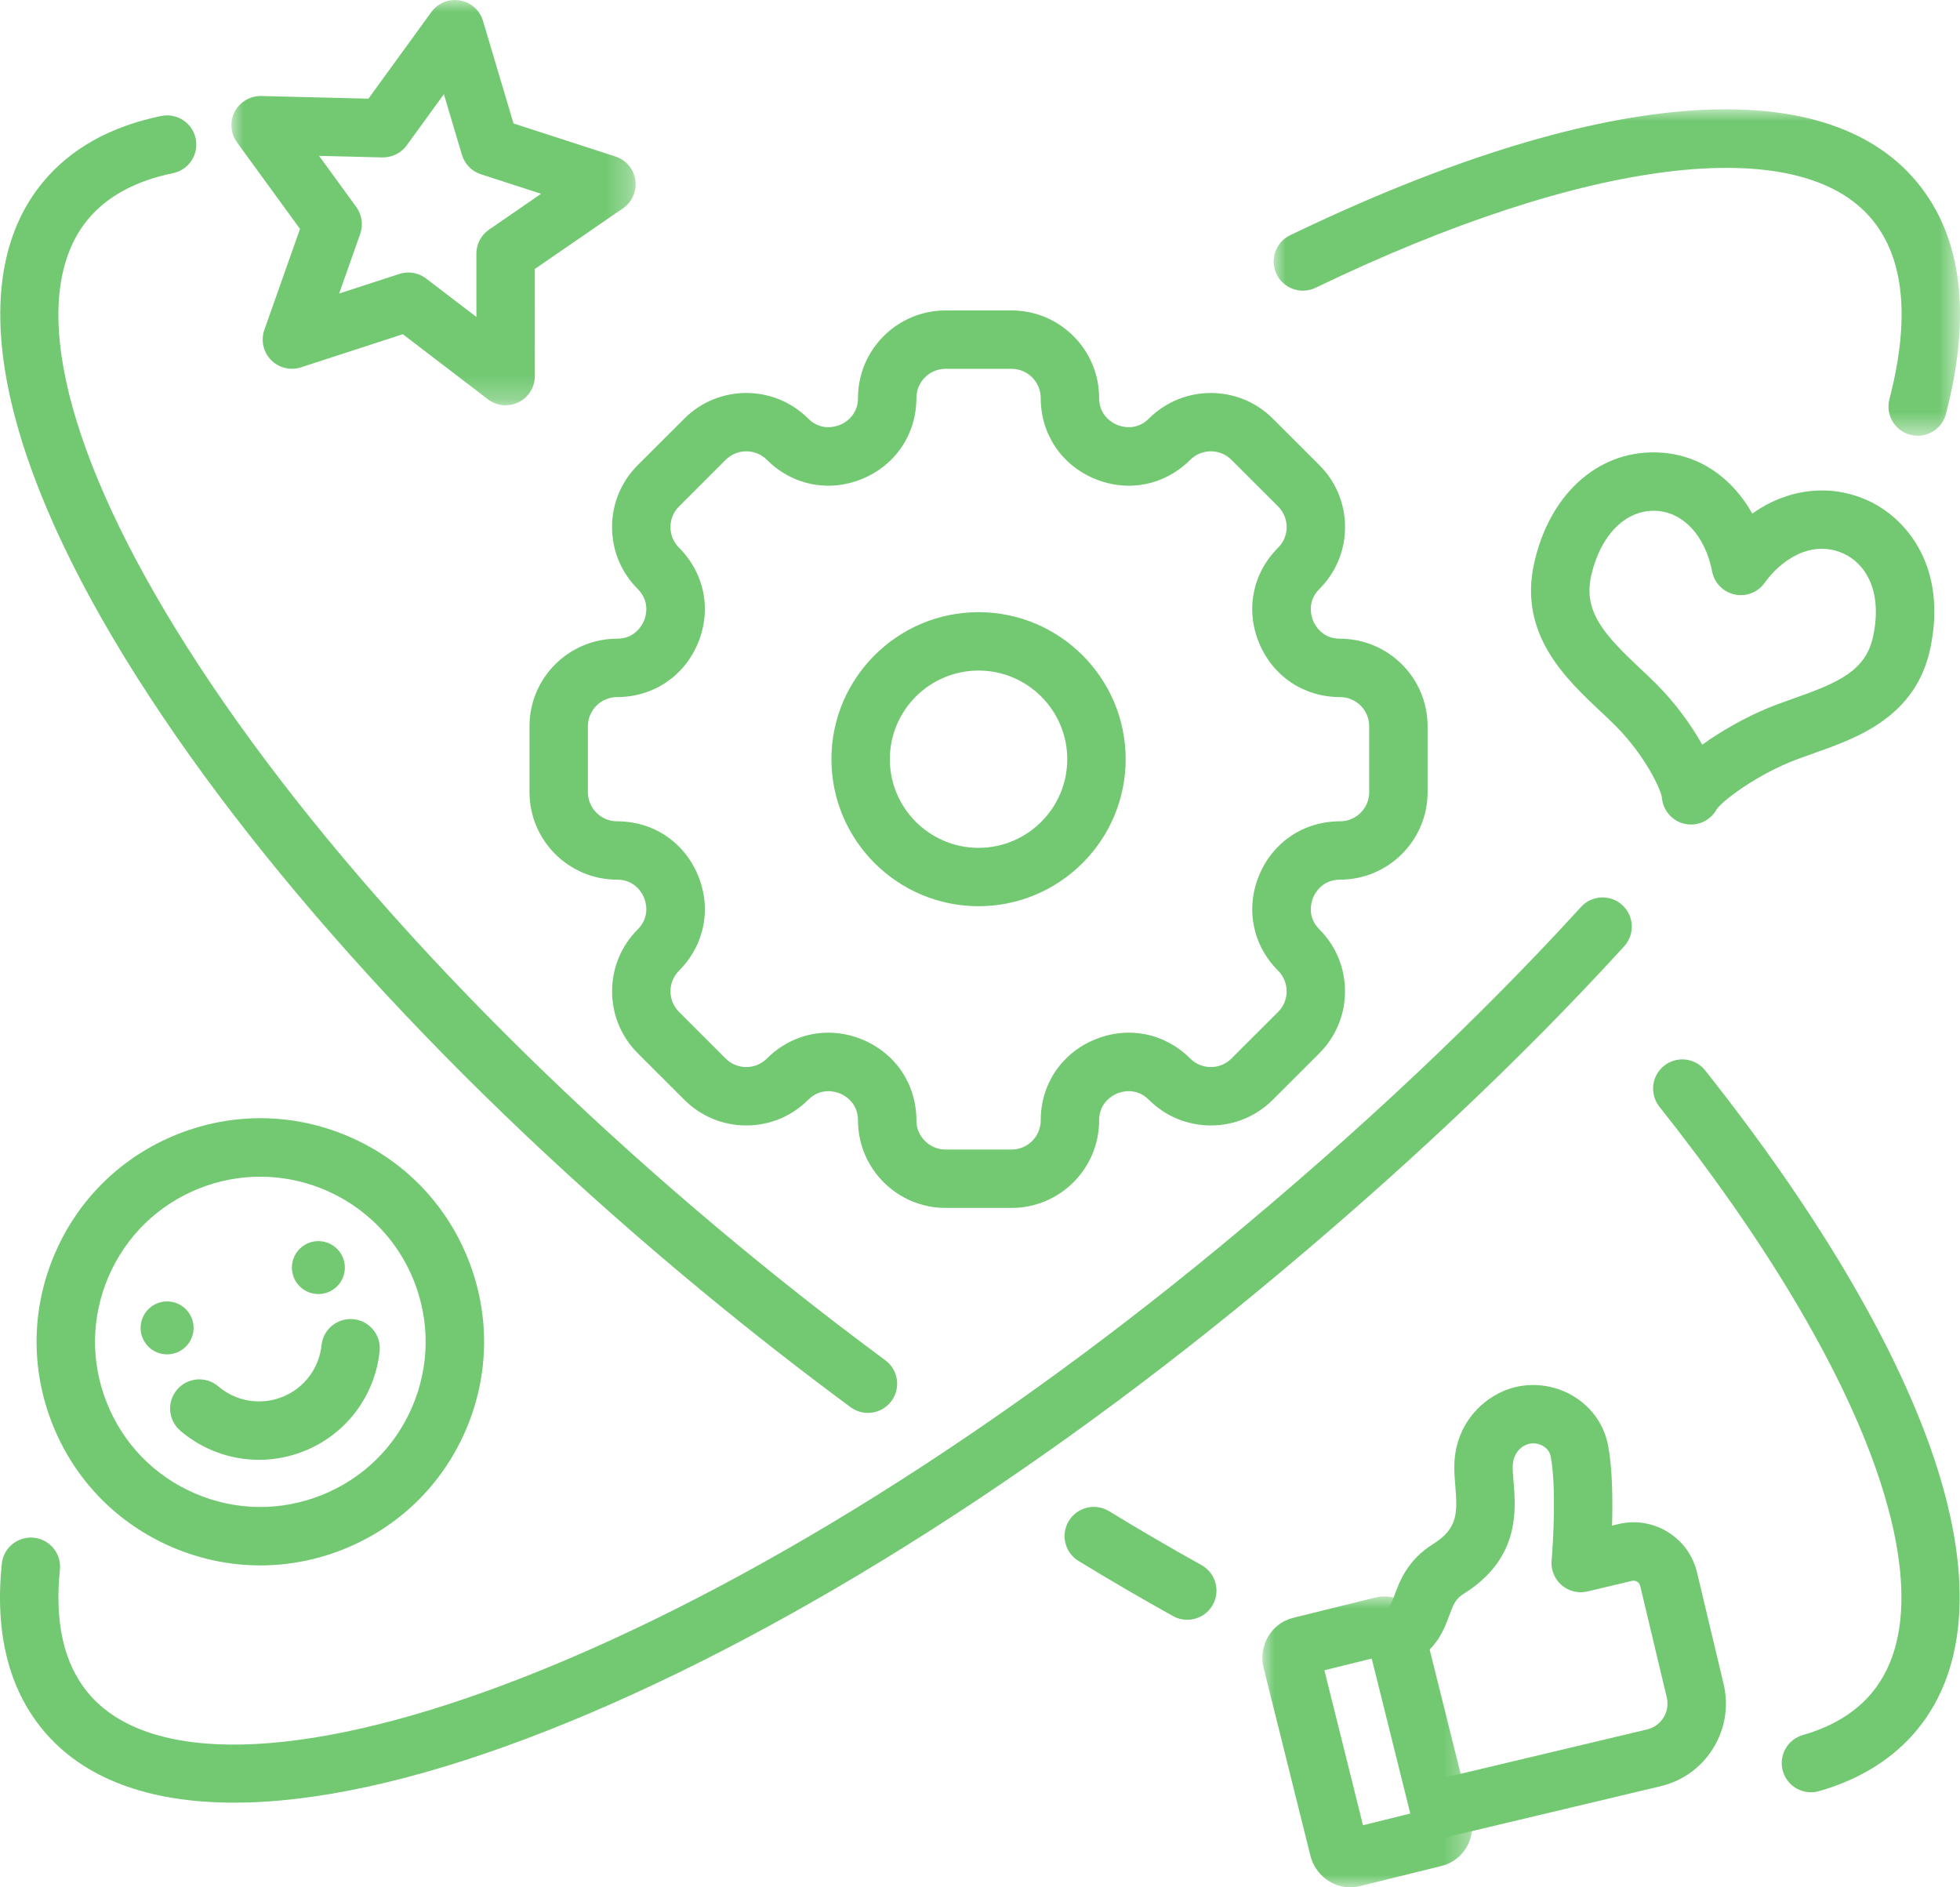
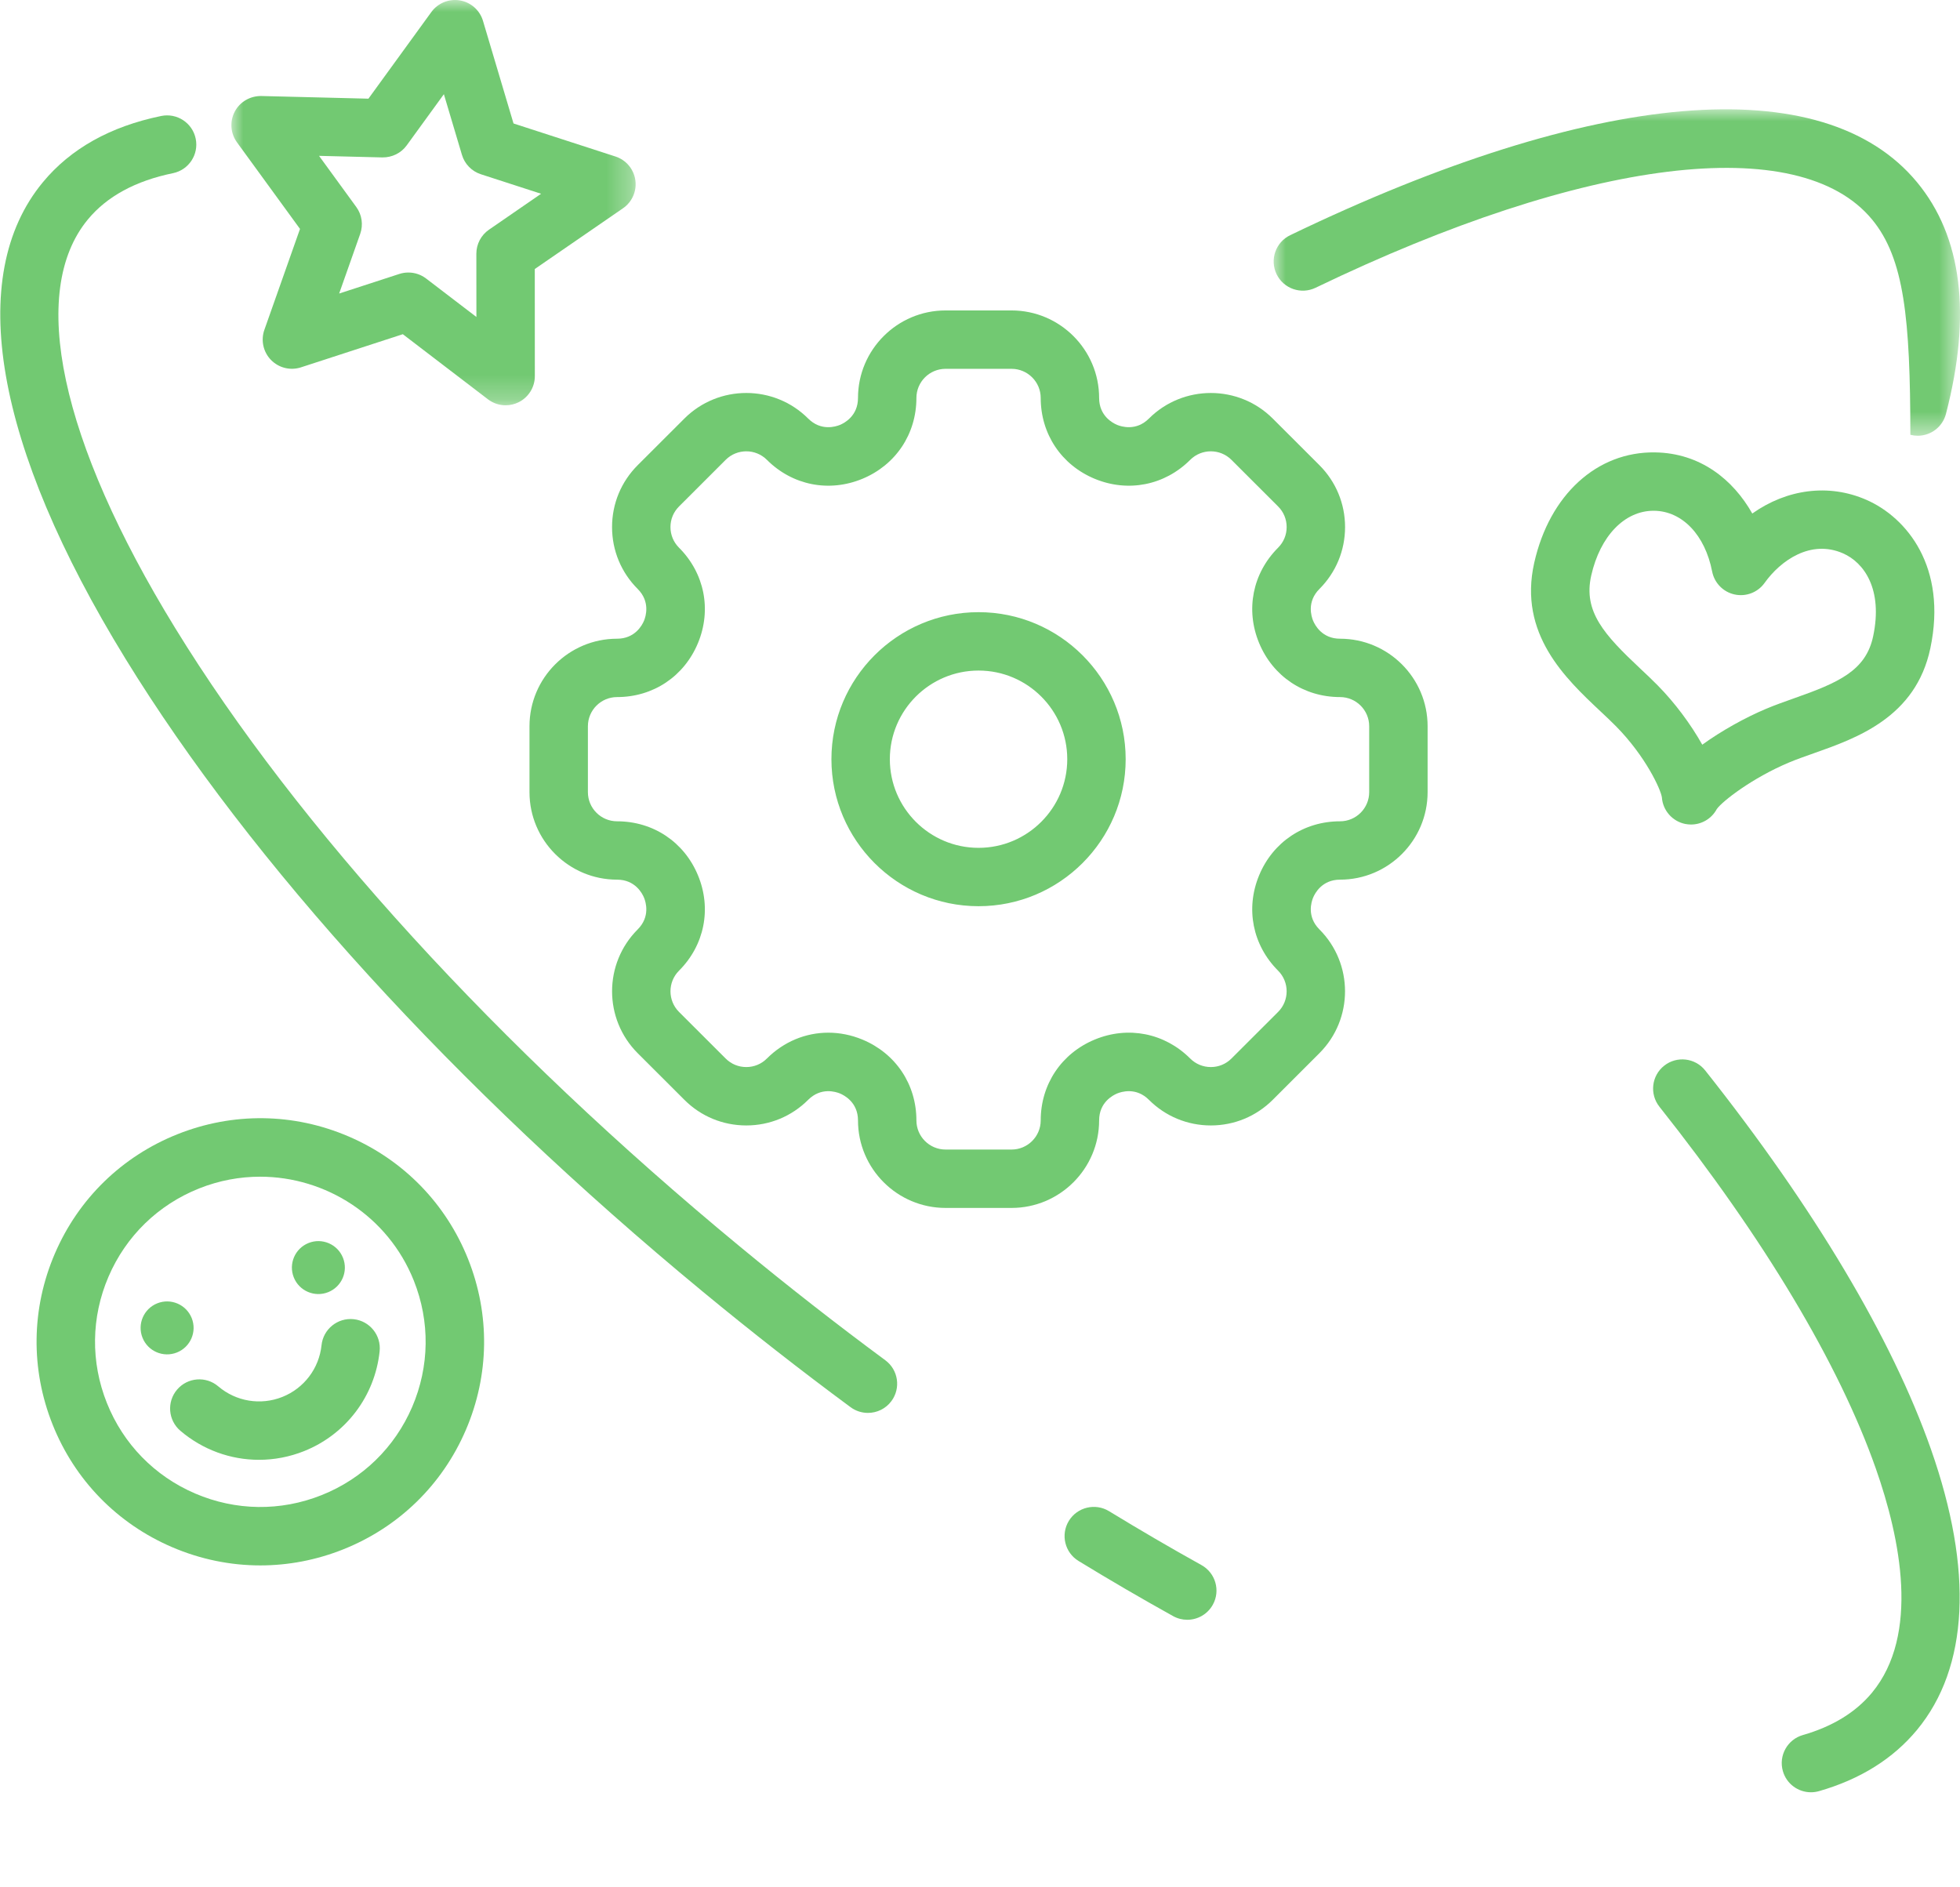
<svg xmlns="http://www.w3.org/2000/svg" xmlns:xlink="http://www.w3.org/1999/xlink" width="81px" height="78px" viewBox="0 0 81 78" version="1.1">
  <title>Group 32</title>
  <defs>
    <polygon id="path-1" points="0 0 28.364 0 28.364 13.491 0 13.491" />
    <polygon id="path-3" points="0 0 8.676 0 8.676 12.02 0 12.02" />
    <polygon id="path-5" points="0 0 16.706 0 16.706 16.75 0 16.75" />
  </defs>
  <g id="Page-1" stroke="none" stroke-width="1" fill="none" fill-rule="evenodd">
    <g id="Thinnex-Dr-Acquisition-LP---desktop" transform="translate(-734, -2885)">
      <g id="Group-32" transform="translate(734, 2885)">
        <path d="M40.44,27.713 C38.419,27.713 36.774,29.356 36.774,31.376 C36.774,33.396 38.419,35.04 40.44,35.04 C42.462,35.04 44.106,33.396 44.106,31.376 C44.106,29.356 42.462,27.713 40.44,27.713 M40.44,37.452 C37.088,37.452 34.36,34.726 34.36,31.376 C34.36,28.026 37.088,25.3 40.44,25.3 C43.793,25.3 46.52,28.026 46.52,31.376 C46.52,34.726 43.793,37.452 40.44,37.452 M34.23,42.679 C34.699,42.679 35.176,42.772 35.638,42.963 C37.016,43.534 37.872,44.814 37.872,46.305 C37.872,46.969 38.412,47.509 39.077,47.509 L41.804,47.509 C42.468,47.509 43.009,46.969 43.009,46.305 C43.009,44.814 43.865,43.534 45.243,42.963 C46.621,42.393 48.133,42.693 49.187,43.747 C49.415,43.975 49.718,44.1 50.04,44.1 C50.361,44.1 50.664,43.975 50.892,43.747 L52.82,41.821 C53.29,41.351 53.29,40.587 52.82,40.117 C51.765,39.063 51.464,37.553 52.035,36.176 C52.606,34.798 53.887,33.943 55.379,33.943 C56.044,33.943 56.584,33.403 56.584,32.738 L56.584,30.014 C56.584,29.35 56.044,28.809 55.379,28.809 C53.887,28.809 52.606,27.954 52.035,26.576 C51.464,25.199 51.765,23.689 52.82,22.635 C53.048,22.407 53.173,22.105 53.173,21.783 C53.173,21.461 53.048,21.159 52.82,20.931 L50.892,19.005 C50.422,18.535 49.657,18.535 49.187,19.005 C48.133,20.059 46.621,20.359 45.243,19.789 C43.865,19.218 43.009,17.938 43.009,16.447 C43.009,15.783 42.468,15.243 41.804,15.243 L39.077,15.243 C38.412,15.243 37.872,15.783 37.872,16.447 C37.872,17.938 37.016,19.218 35.638,19.789 C34.259,20.359 32.748,20.059 31.693,19.004 C31.223,18.535 30.459,18.535 29.989,19.005 L28.061,20.932 C27.833,21.159 27.708,21.461 27.708,21.783 C27.708,22.105 27.833,22.407 28.061,22.635 C29.115,23.689 29.416,25.199 28.845,26.576 C28.275,27.954 26.993,28.809 25.502,28.809 C24.837,28.809 24.296,29.35 24.296,30.014 L24.296,32.738 C24.296,33.403 24.837,33.943 25.501,33.943 C26.993,33.943 28.275,34.798 28.845,36.176 C29.416,37.553 29.115,39.063 28.061,40.117 C27.591,40.587 27.591,41.351 28.061,41.821 L29.989,43.747 C30.217,43.975 30.519,44.1 30.841,44.1 C31.163,44.1 31.465,43.975 31.693,43.747 C32.394,43.047 33.298,42.679 34.23,42.679 M41.804,49.922 L39.077,49.922 C37.081,49.922 35.458,48.299 35.458,46.305 C35.458,45.558 34.888,45.265 34.714,45.192 C34.539,45.12 33.929,44.925 33.4,45.453 C32.717,46.137 31.808,46.513 30.841,46.513 C29.874,46.513 28.965,46.137 28.282,45.453 L26.354,43.527 C24.942,42.116 24.942,39.822 26.354,38.411 C26.882,37.883 26.687,37.273 26.615,37.099 C26.543,36.924 26.249,36.355 25.502,36.355 C23.506,36.355 21.882,34.733 21.882,32.738 L21.882,30.014 C21.882,28.019 23.506,26.397 25.501,26.397 C26.249,26.397 26.543,25.827 26.615,25.653 C26.687,25.479 26.882,24.869 26.354,24.341 C25.67,23.658 25.294,22.749 25.294,21.783 C25.294,20.817 25.67,19.909 26.354,19.225 L28.282,17.299 C29.693,15.889 31.989,15.888 33.4,17.299 C33.929,17.827 34.539,17.632 34.714,17.56 C34.888,17.488 35.458,17.194 35.458,16.447 C35.458,14.453 37.081,12.83 39.077,12.83 L41.804,12.83 C43.799,12.83 45.423,14.453 45.423,16.447 C45.423,17.194 45.992,17.488 46.167,17.56 C46.341,17.632 46.952,17.826 47.48,17.299 C48.892,15.889 51.188,15.889 52.599,17.299 L54.527,19.225 C55.21,19.909 55.587,20.817 55.587,21.783 C55.587,22.749 55.21,23.658 54.527,24.341 C53.999,24.869 54.193,25.479 54.266,25.653 C54.338,25.827 54.632,26.397 55.379,26.397 L55.379,26.397 C57.375,26.397 58.998,28.019 58.998,30.014 L58.998,32.738 C58.998,34.733 57.375,36.355 55.379,36.355 C54.632,36.355 54.338,36.924 54.266,37.099 C54.193,37.273 53.999,37.883 54.527,38.411 C55.938,39.822 55.938,42.116 54.527,43.526 L52.599,45.453 C51.915,46.137 51.006,46.513 50.04,46.513 C49.073,46.513 48.164,46.137 47.48,45.453 C46.952,44.925 46.341,45.12 46.167,45.192 C45.992,45.265 45.423,45.558 45.423,46.305 C45.423,48.299 43.799,49.922 41.804,49.922" id="Fill-1" fill="#72C972" />
-         <path d="M9.674,74.501 C6.123,74.501 3.429,73.497 1.771,71.492 C0.353,69.777 -0.218,67.467 0.074,64.628 C0.142,63.965 0.736,63.485 1.398,63.551 C2.062,63.619 2.544,64.212 2.476,64.874 C2.252,67.047 2.641,68.757 3.632,69.955 C6.098,72.937 12.394,72.807 20.907,69.598 C29.945,66.192 40.427,59.77 50.423,51.515 C56.11,46.819 61.128,42.098 65.338,37.483 C65.787,36.991 66.55,36.955 67.043,37.404 C67.536,37.853 67.571,38.616 67.122,39.109 C62.836,43.807 57.735,48.607 51.961,53.375 C41.765,61.794 31.039,68.357 21.759,71.855 C17.079,73.62 13,74.501 9.674,74.501" id="Fill-3" fill="#72C972" />
        <g id="Group-7" transform="translate(52.636, 4.518)">
          <mask id="mask-2" fill="white">
            <use xlink:href="#path-1" />
          </mask>
          <g id="Clip-6" />
-           <path d="M26.617,13.491 C26.517,13.491 26.415,13.478 26.313,13.452 C25.668,13.285 25.28,12.627 25.447,11.982 C26.307,8.667 26.065,6.167 24.728,4.551 C21.717,0.909 12.905,1.991 1.732,7.375 C1.131,7.664 0.41,7.413 0.12,6.813 C-0.169,6.212 0.083,5.491 0.683,5.202 C13.279,-0.867 22.721,-1.665 26.589,3.014 C28.447,5.26 28.849,8.481 27.784,12.587 C27.643,13.13 27.154,13.491 26.617,13.491" id="Fill-5" fill="#72C972" mask="url(#mask-2)" />
+           <path d="M26.617,13.491 C26.517,13.491 26.415,13.478 26.313,13.452 C26.307,8.667 26.065,6.167 24.728,4.551 C21.717,0.909 12.905,1.991 1.732,7.375 C1.131,7.664 0.41,7.413 0.12,6.813 C-0.169,6.212 0.083,5.491 0.683,5.202 C13.279,-0.867 22.721,-1.665 26.589,3.014 C28.447,5.26 28.849,8.481 27.784,12.587 C27.643,13.13 27.154,13.491 26.617,13.491" id="Fill-5" fill="#72C972" mask="url(#mask-2)" />
        </g>
        <path d="M74.839,74.072 C74.315,74.072 73.831,73.727 73.68,73.198 C73.496,72.557 73.867,71.889 74.508,71.706 C75.732,71.355 76.693,70.766 77.364,69.955 C79.343,67.561 78.542,63.597 77.521,60.692 C76.002,56.37 72.91,51.199 68.578,45.739 C68.164,45.216 68.252,44.458 68.774,44.044 C69.297,43.63 70.056,43.718 70.47,44.24 C74.966,49.908 78.192,55.321 79.799,59.893 C81.558,64.899 81.359,68.91 79.225,71.492 C78.238,72.685 76.874,73.538 75.173,74.025 C75.061,74.057 74.95,74.072 74.839,74.072" id="Fill-8" fill="#72C972" />
        <path d="M49.065,66.943 C48.866,66.943 48.665,66.894 48.48,66.791 C47.194,66.077 45.879,65.311 44.573,64.513 C44.004,64.166 43.825,63.424 44.172,62.855 C44.52,62.287 45.263,62.108 45.832,62.454 C47.11,63.234 48.395,63.984 49.652,64.682 C50.235,65.006 50.445,65.74 50.121,66.322 C49.9,66.719 49.489,66.943 49.065,66.943" id="Fill-10" fill="#72C972" />
        <path d="M35.868,58.393 C35.619,58.393 35.367,58.316 35.151,58.157 C33.098,56.64 31.04,55.031 29.035,53.375 C18.839,44.956 10.368,35.666 5.181,27.218 C-0.229,18.407 -1.44,11.415 1.771,7.532 C2.917,6.145 4.563,5.224 6.663,4.793 C7.317,4.66 7.954,5.08 8.088,5.733 C8.222,6.385 7.801,7.023 7.149,7.157 C5.602,7.474 4.419,8.117 3.632,9.069 C1.166,12.051 2.481,18.207 7.239,25.956 C12.29,34.184 20.577,43.261 30.573,51.515 C32.545,53.144 34.568,54.726 36.587,56.217 C37.123,56.613 37.236,57.368 36.84,57.904 C36.603,58.224 36.238,58.393 35.868,58.393" id="Fill-12" fill="#72C972" />
        <path d="M10.75,48.631 C9.91,48.631 9.055,48.787 8.228,49.117 C6.534,49.792 5.205,51.087 4.485,52.761 C3.765,54.436 3.741,56.291 4.417,57.983 C5.093,59.676 6.388,61.005 8.064,61.724 C9.739,62.443 11.595,62.468 13.289,61.792 C14.983,61.117 16.313,59.822 17.033,58.148 C17.752,56.473 17.777,54.618 17.101,52.925 C16.035,50.258 13.464,48.631 10.75,48.631 M10.757,64.696 C9.519,64.696 8.283,64.444 7.111,63.941 C4.843,62.967 3.09,61.169 2.175,58.877 C1.26,56.586 1.292,54.076 2.267,51.809 C3.241,49.542 5.041,47.79 7.333,46.876 C9.626,45.962 12.138,45.994 14.407,46.968 C16.675,47.942 18.428,49.74 19.343,52.031 C20.258,54.323 20.225,56.833 19.251,59.1 C18.276,61.367 16.477,63.119 14.184,64.033 C13.076,64.475 11.916,64.696 10.757,64.696" id="Fill-14" fill="#72C972" />
        <path d="M10.704,60.332 C9.532,60.332 8.379,59.92 7.453,59.131 C6.946,58.698 6.886,57.937 7.319,57.43 C7.751,56.923 8.513,56.863 9.02,57.296 C9.756,57.923 10.771,58.091 11.669,57.733 C12.566,57.375 13.187,56.555 13.288,55.594 C13.358,54.931 13.953,54.451 14.615,54.52 C15.278,54.59 15.759,55.184 15.689,55.847 C15.493,57.702 14.296,59.283 12.563,59.974 C11.96,60.214 11.329,60.332 10.704,60.332" id="Fill-16" fill="#72C972" />
        <path d="M7.923,54.475 C8.147,55.036 7.873,55.672 7.312,55.896 C6.75,56.12 6.113,55.847 5.889,55.286 C5.665,54.724 5.939,54.088 6.5,53.864 C7.062,53.64 7.698,53.914 7.923,54.475" id="Fill-18" fill="#72C972" />
        <path d="M14.174,51.982 C14.398,52.543 14.125,53.179 13.563,53.403 C13.002,53.627 12.365,53.354 12.141,52.793 C11.917,52.231 12.191,51.595 12.752,51.371 C13.313,51.147 13.95,51.421 14.174,51.982" id="Fill-20" fill="#72C972" />
        <path d="M68.335,21.109 C67.136,21.109 66.128,22.156 65.76,23.786 C65.423,25.279 66.3,26.234 67.786,27.631 C68.026,27.856 68.274,28.09 68.503,28.322 C69.223,29.051 69.877,29.938 70.349,30.777 C71.147,30.2 72.116,29.661 72.986,29.294 C73.364,29.135 73.767,28.993 74.156,28.855 C75.981,28.212 77.111,27.718 77.411,26.296 C77.822,24.352 77.036,23.251 76.165,22.869 C74.833,22.285 73.588,23.162 72.925,24.09 C72.645,24.483 72.158,24.671 71.686,24.569 C71.215,24.467 70.85,24.094 70.757,23.62 C70.464,22.112 69.526,21.127 68.366,21.109 C68.356,21.109 68.346,21.109 68.335,21.109 M69.885,34.076 C69.806,34.076 69.727,34.068 69.647,34.053 C69.115,33.946 68.719,33.497 68.68,32.955 C68.636,32.627 68.005,31.253 66.784,30.016 C66.587,29.816 66.366,29.608 66.131,29.388 C64.7,28.042 62.74,26.2 63.405,23.256 C64.037,20.451 65.996,18.656 68.402,18.697 C70.267,18.725 71.622,19.819 72.416,21.223 C73.839,20.215 75.573,19.974 77.135,20.659 C78.796,21.388 80.483,23.431 79.774,26.794 C79.172,29.645 76.737,30.503 74.959,31.131 C74.587,31.262 74.236,31.386 73.924,31.517 C72.419,32.151 71.18,33.11 70.949,33.437 C70.737,33.835 70.324,34.076 69.885,34.076" id="Fill-22" fill="#72C972" />
-         <path d="M59.56,75.946 C59.014,75.946 58.519,75.573 58.387,75.018 C58.232,74.37 58.633,73.72 59.282,73.566 L68.067,71.475 C68.353,71.407 68.595,71.233 68.749,70.983 C68.902,70.733 68.95,70.439 68.882,70.153 L67.784,65.544 C67.761,65.45 67.702,65.397 67.657,65.369 C67.611,65.341 67.537,65.312 67.443,65.335 L65.604,65.772 C65.227,65.862 64.83,65.765 64.536,65.511 C64.242,65.258 64.089,64.879 64.122,64.493 C64.192,63.702 64.32,61.387 64.082,60.181 C64.041,59.974 63.905,59.848 63.797,59.779 C63.615,59.662 63.39,59.624 63.18,59.674 C62.942,59.73 62.535,59.987 62.516,60.591 C62.51,60.755 62.529,60.979 62.549,61.216 C62.649,62.411 62.816,64.411 60.497,65.864 C60.159,66.077 60.073,66.28 59.895,66.763 C59.688,67.324 59.374,68.171 58.357,68.71 C57.768,69.023 57.037,68.799 56.725,68.21 C56.413,67.622 56.637,66.891 57.226,66.579 C57.404,66.484 57.453,66.405 57.63,65.927 C57.844,65.35 58.166,64.478 59.214,63.821 C60.24,63.177 60.238,62.554 60.143,61.416 C60.118,61.122 60.093,60.817 60.103,60.515 C60.159,58.722 61.447,57.606 62.621,57.327 C63.466,57.125 64.371,57.28 65.102,57.75 C65.812,58.206 66.291,58.903 66.451,59.714 C66.64,60.675 66.652,62.005 66.62,63.051 L66.884,62.988 C67.585,62.821 68.309,62.937 68.922,63.314 C69.536,63.692 69.965,64.285 70.132,64.985 L71.23,69.594 C71.447,70.507 71.296,71.449 70.804,72.247 C70.313,73.046 69.539,73.605 68.626,73.822 L59.841,75.913 C59.747,75.935 59.653,75.946 59.56,75.946" id="Fill-24" fill="#72C972" />
        <g id="Group-28" transform="translate(52.17, 65.98)">
          <mask id="mask-4" fill="white">
            <use xlink:href="#path-3" />
          </mask>
          <g id="Clip-27" />
-           <path d="M2.563,3.049 L4.158,9.454 L6.113,8.971 L4.518,2.566 L2.563,3.049 Z M3.633,12.02 C2.877,12.02 2.182,11.494 1.984,10.711 L0.054,2.962 C-0.178,2.046 0.363,1.113 1.26,0.886 L4.649,0.048 C5.091,-0.063 5.572,0.019 5.963,0.277 C6.326,0.516 6.585,0.882 6.693,1.309 L8.623,9.057 C8.855,9.973 8.314,10.907 7.416,11.134 L4.03,11.971 C3.898,12.004 3.764,12.02 3.633,12.02 L3.633,12.02 Z" id="Fill-26" fill="#72C972" mask="url(#mask-4)" />
        </g>
        <g id="Group-31" transform="translate(9.563, 0)">
          <mask id="mask-6" fill="white">
            <use xlink:href="#path-5" />
          </mask>
          <g id="Clip-30" />
          <path d="M7.314,11.263 C7.576,11.263 7.834,11.348 8.047,11.511 L10.125,13.1 L10.123,10.486 C10.123,10.089 10.318,9.717 10.645,9.492 L12.799,8.008 L10.311,7.202 C9.933,7.08 9.64,6.779 9.527,6.399 L8.781,3.893 L7.244,6.009 C7.011,6.33 6.637,6.511 6.237,6.506 L3.622,6.441 L5.161,8.555 C5.395,8.876 5.455,9.291 5.323,9.666 L4.453,12.131 L6.94,11.322 C7.062,11.282 7.189,11.263 7.314,11.263 M11.333,16.75 C11.073,16.75 10.814,16.665 10.6,16.501 L7.084,13.812 L2.874,15.182 C2.438,15.324 1.958,15.206 1.637,14.877 C1.316,14.549 1.21,14.066 1.362,13.633 L2.835,9.461 L0.231,5.884 C-0.039,5.512 -0.075,5.02 0.138,4.613 C0.352,4.206 0.778,3.962 1.237,3.968 L5.663,4.078 L8.263,0.498 C8.533,0.126 8.991,-0.06 9.444,0.017 C9.896,0.094 10.266,0.422 10.397,0.862 L11.659,5.103 L15.871,6.468 C16.308,6.609 16.627,6.986 16.693,7.441 C16.759,7.895 16.562,8.348 16.183,8.608 L12.538,11.118 L12.54,15.543 C12.541,16.002 12.28,16.421 11.868,16.625 C11.699,16.708 11.516,16.75 11.333,16.75" id="Fill-29" fill="#72C972" mask="url(#mask-6)" />
        </g>
      </g>
    </g>
  </g>
</svg>